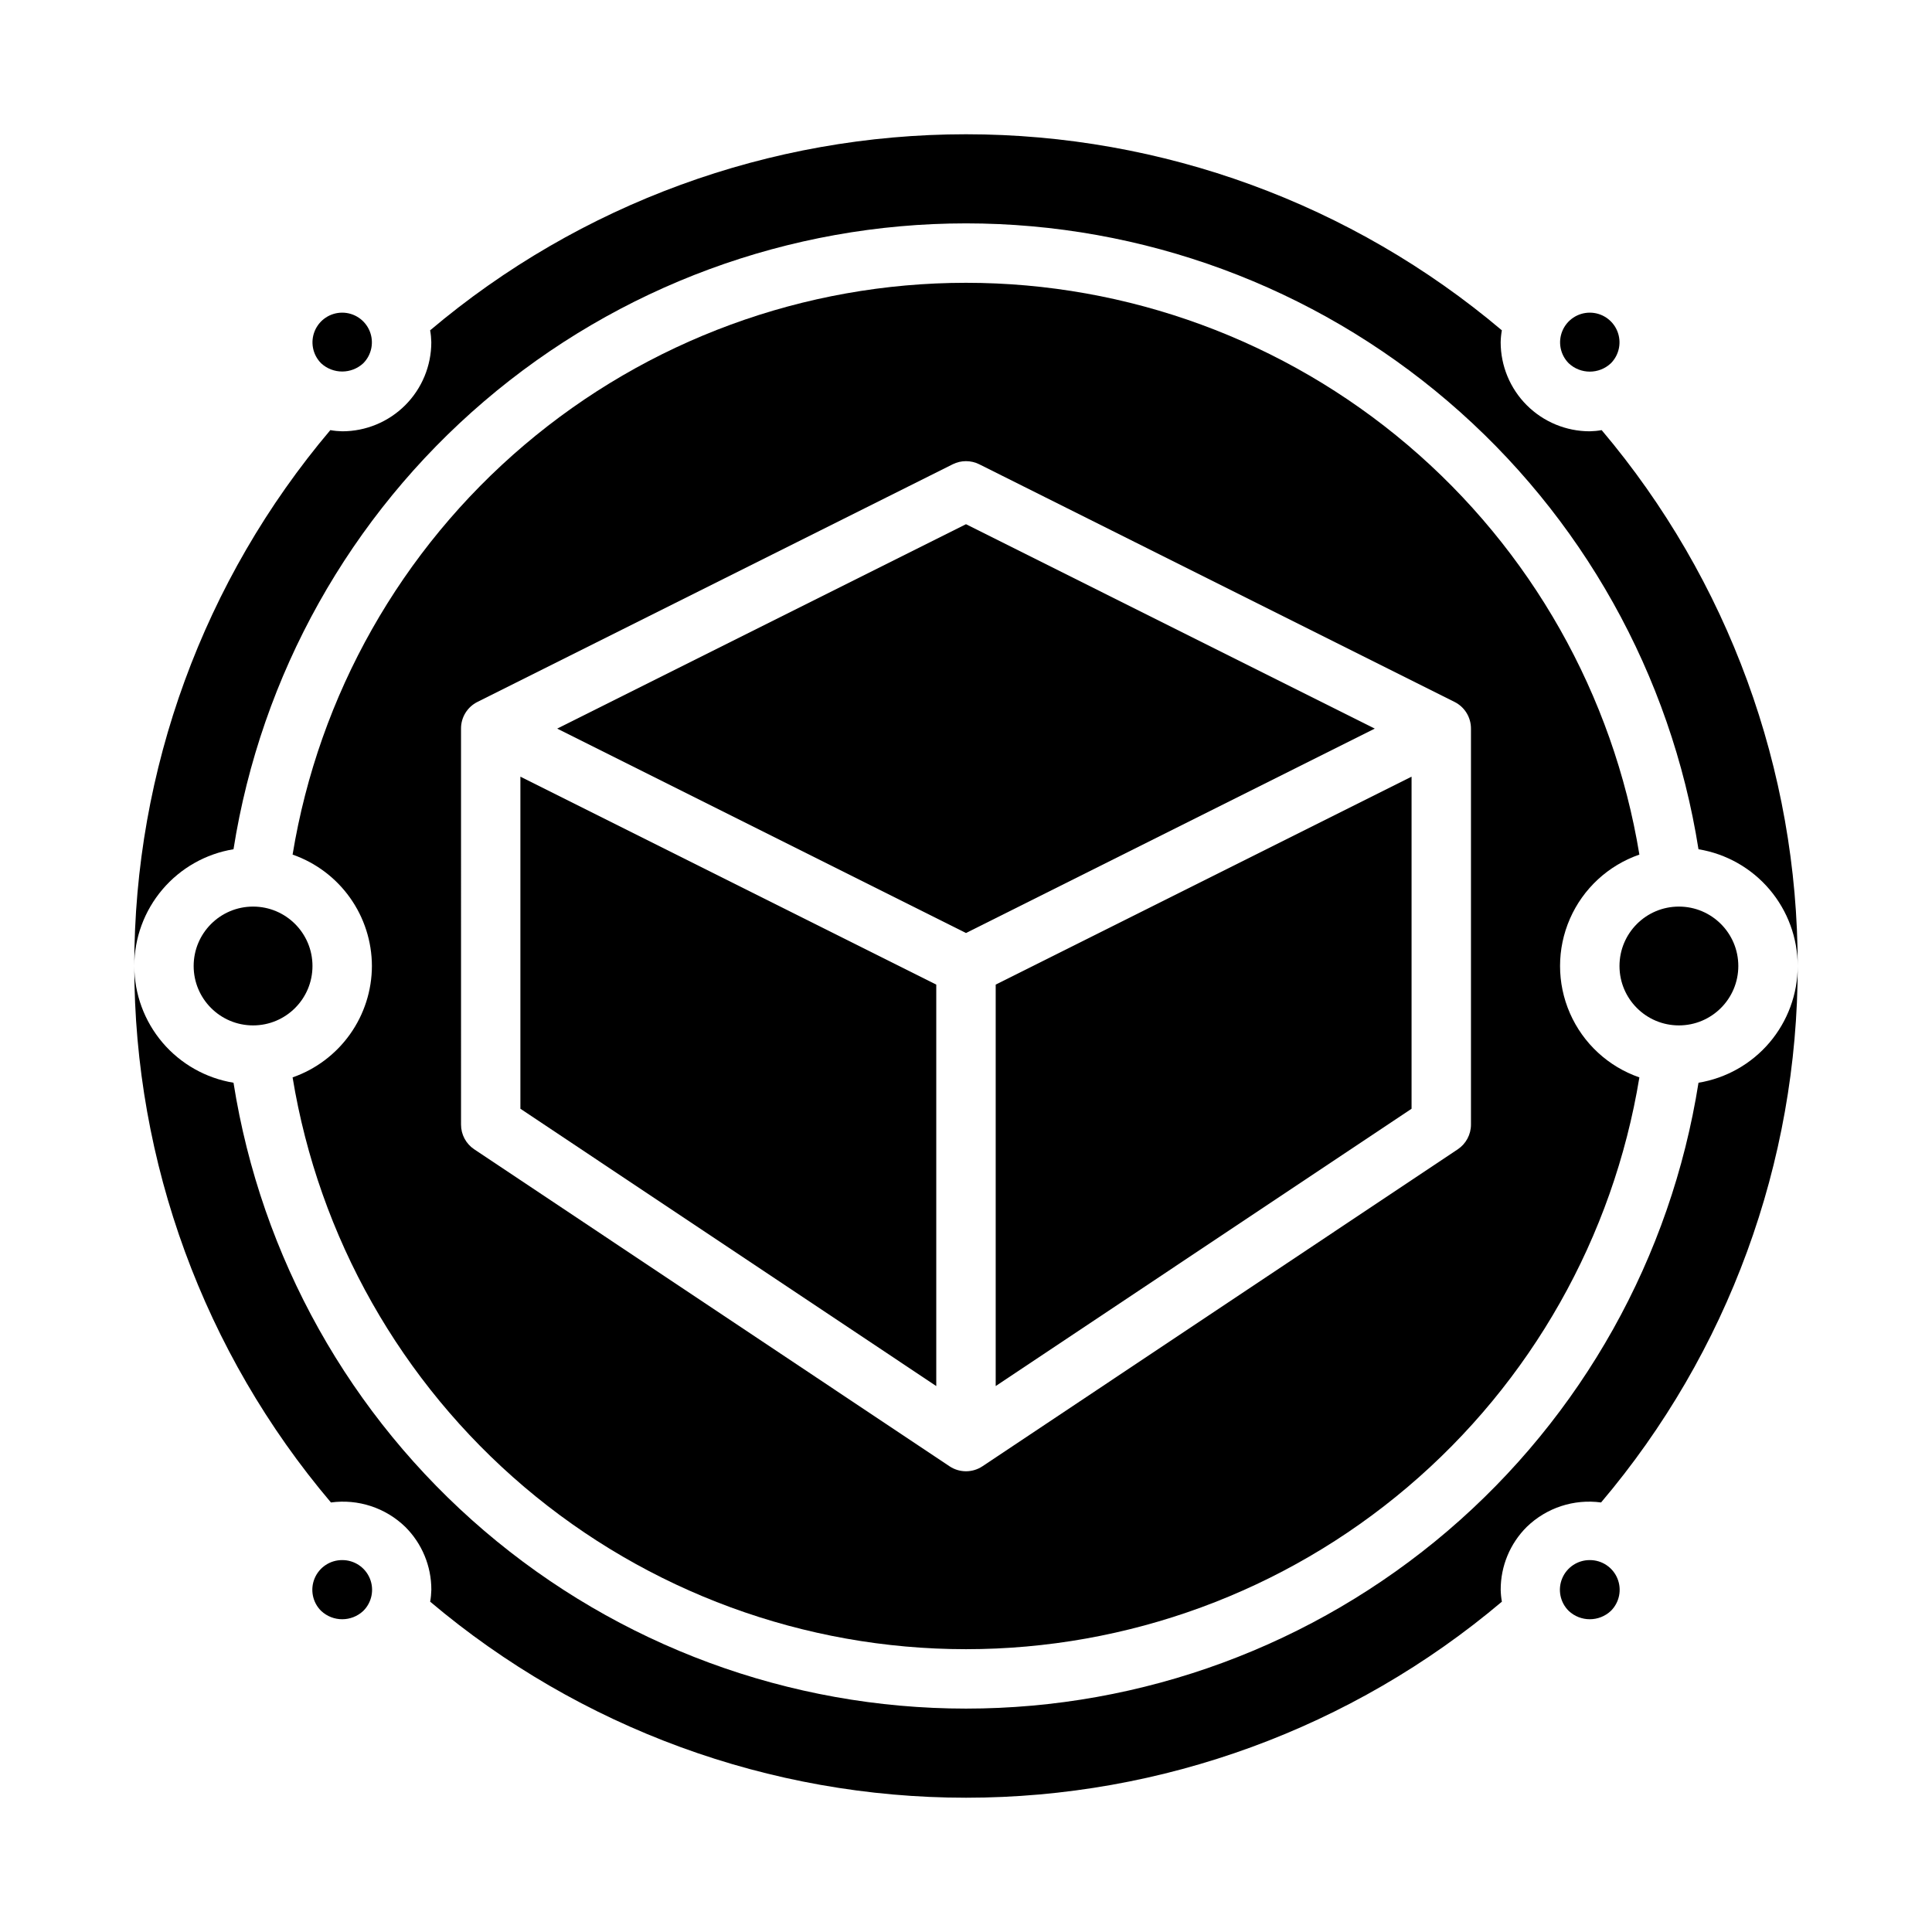
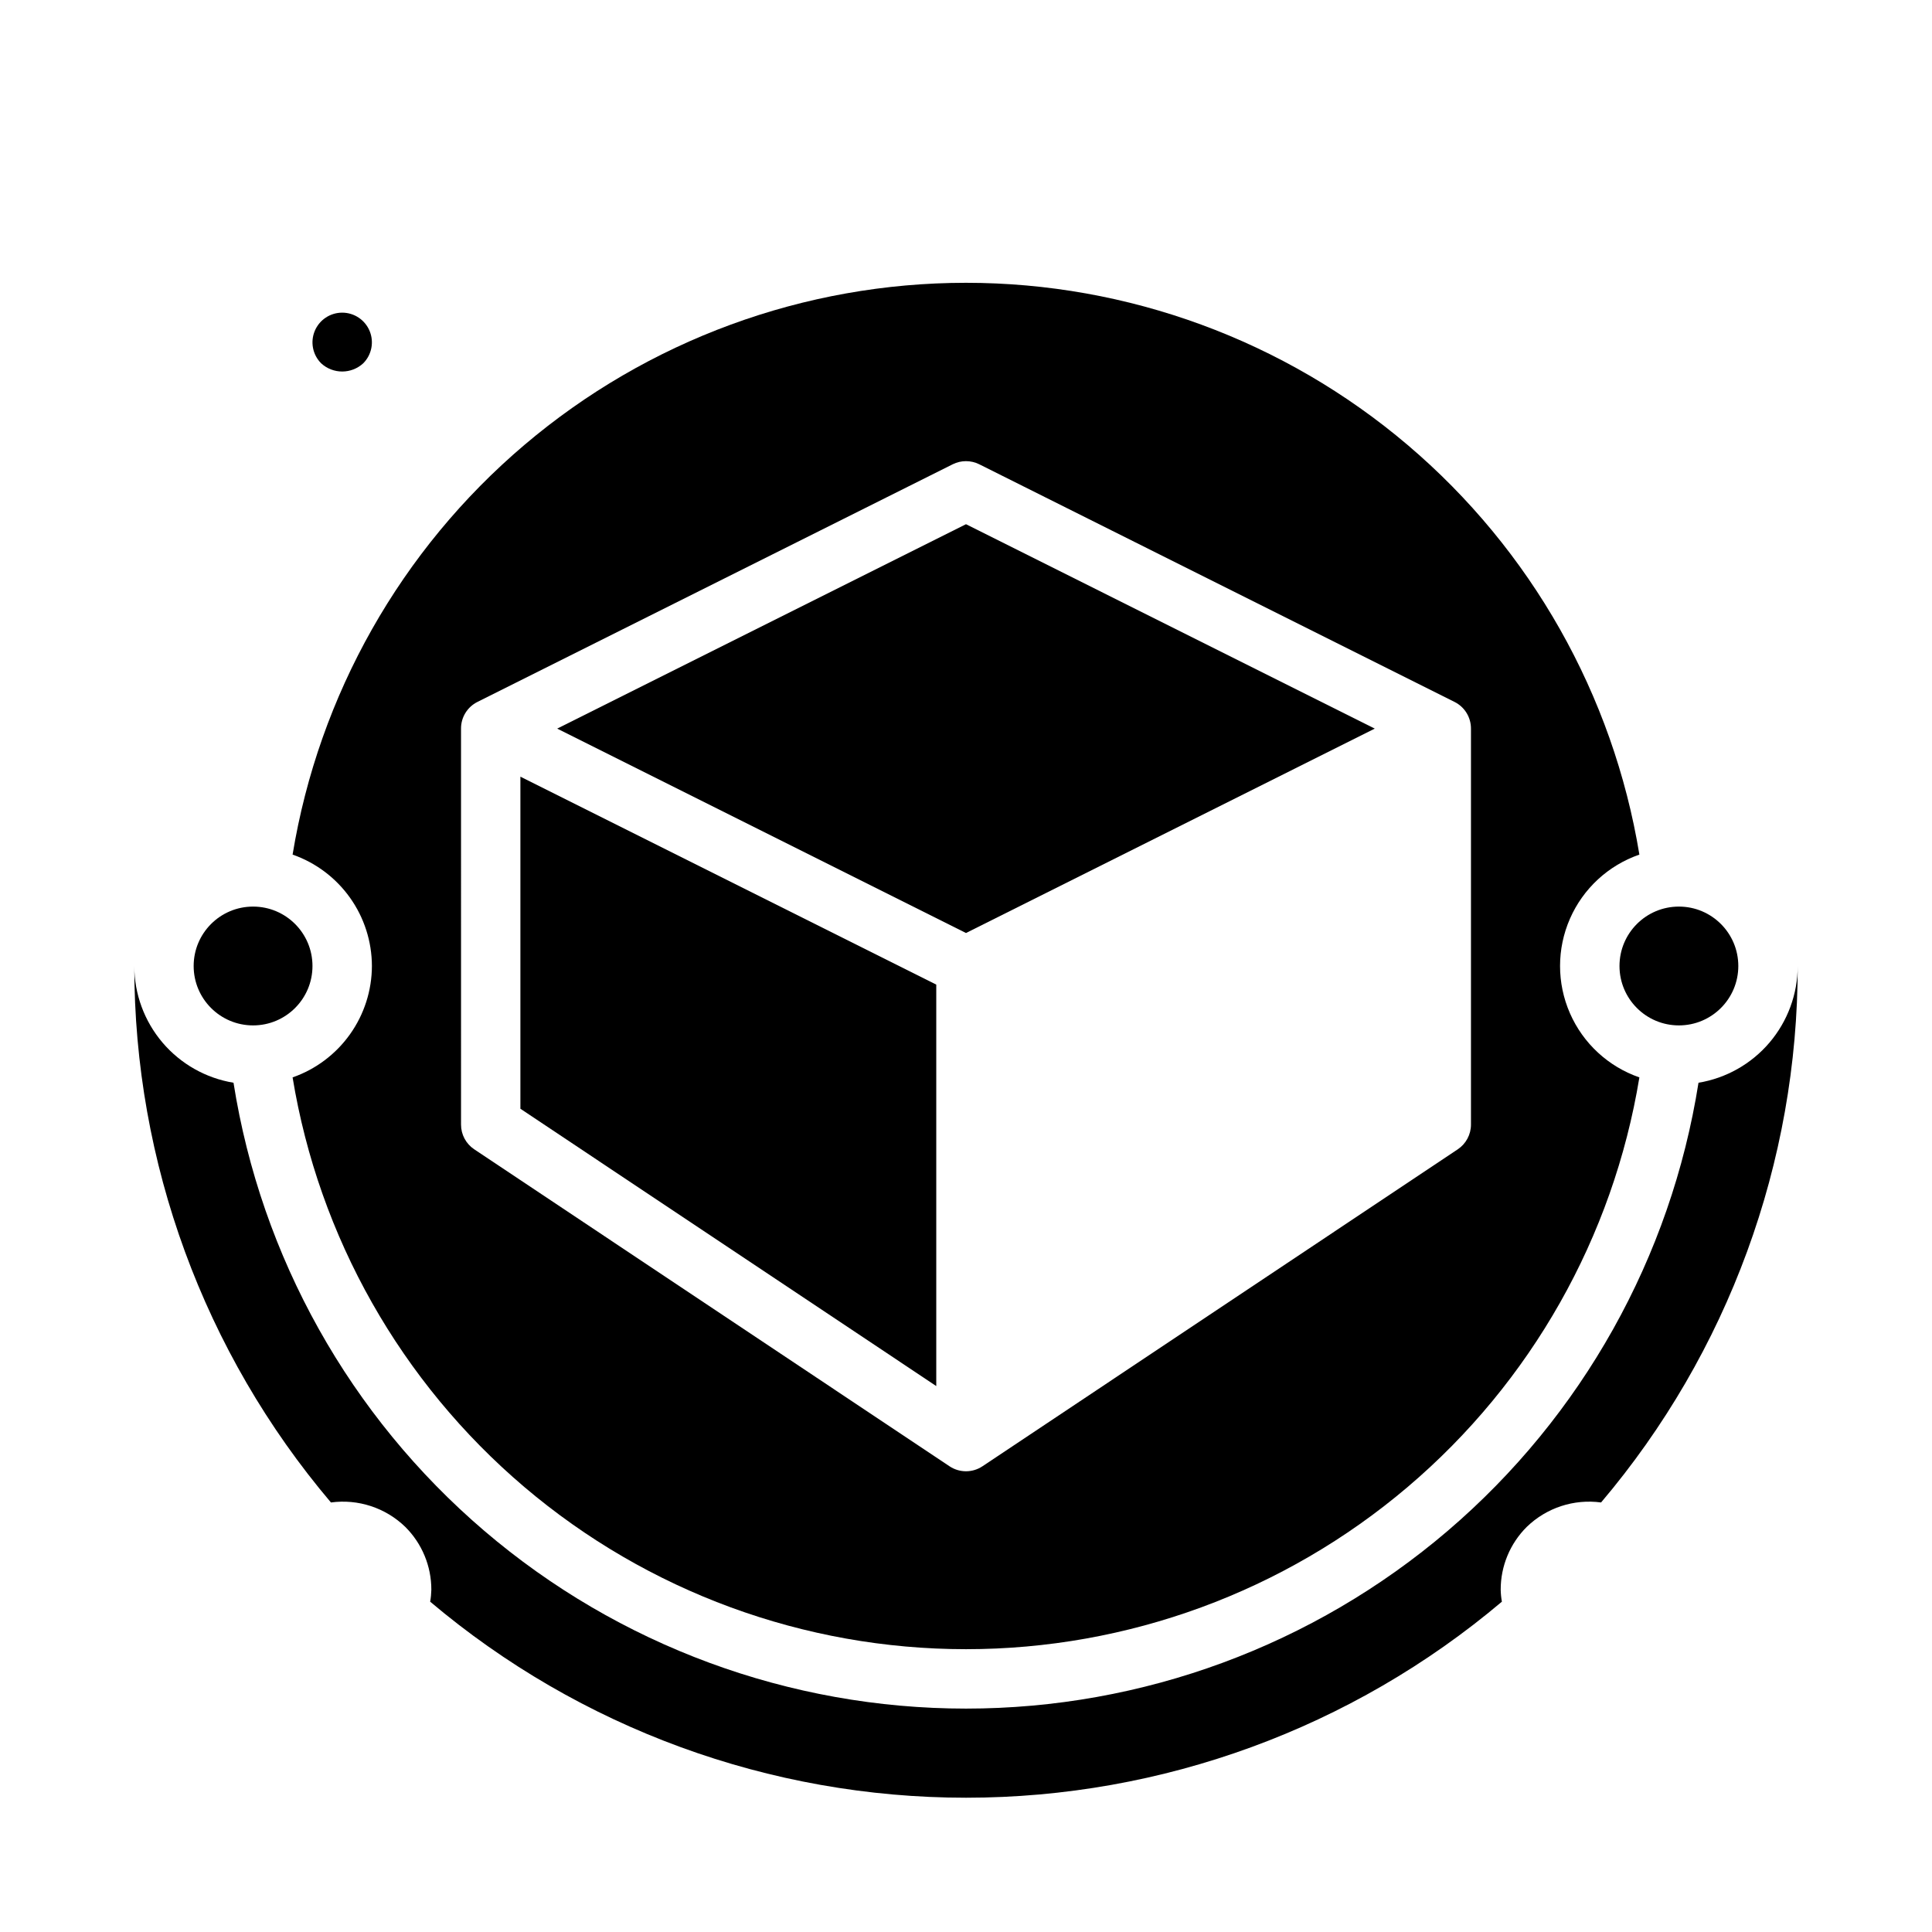
<svg xmlns="http://www.w3.org/2000/svg" fill="#000000" width="800px" height="800px" version="1.1" viewBox="144 144 512 512">
  <g>
    <path d="m242.56 400c-0.016 6.488-2.047 12.816-5.812 18.102-3.766 5.289-9.078 9.277-15.207 11.418 6.953 42.312 28.715 80.781 61.402 108.54 32.688 27.754 74.176 42.992 117.06 42.992 42.879 0 84.367-15.238 117.05-42.992 32.688-27.754 54.449-66.223 61.402-108.54-8.238-2.852-14.91-9.012-18.402-16.996-3.496-7.984-3.496-17.066 0-25.051 3.492-7.984 10.164-14.145 18.402-16.996-6.953-42.312-28.715-80.781-61.402-108.54s-74.176-42.992-117.05-42.992c-42.883 0-84.371 15.238-117.06 42.992s-54.449 66.223-61.402 108.54c6.129 2.141 11.441 6.129 15.207 11.418 3.766 5.289 5.797 11.613 5.812 18.105zm23.617-62.898c-0.02-3 1.668-5.746 4.352-7.086l125.95-62.977c2.215-1.105 4.82-1.105 7.035 0l125.95 62.977c2.684 1.34 4.371 4.086 4.356 7.086v104.93c0 2.633-1.316 5.09-3.504 6.551l-125.95 83.996v-0.004c-2.644 1.766-6.094 1.766-8.738 0l-125.95-83.996v0.004c-2.188-1.461-3.504-3.918-3.5-6.551z" />
-     <path d="m407.87 511.32 110.21-73.492v-88.004l-110.21 55.105z" />
    <path d="m508.33 337.09-108.33-54.168-108.34 54.168 108.34 54.168z" />
    <path d="m392.12 404.93-110.21-55.105v88.004l110.21 73.492z" />
    <path d="m226.81 400c0 8.695-7.047 15.742-15.742 15.742-8.695 0-15.746-7.047-15.746-15.742s7.051-15.746 15.746-15.746c8.695 0 15.742 7.051 15.742 15.746" />
    <path d="m604.67 400c0 8.695-7.051 15.742-15.746 15.742-8.695 0-15.742-7.047-15.742-15.742s7.047-15.746 15.742-15.746c8.695 0 15.746 7.051 15.746 15.746" />
-     <path d="m234.69 557.44c-3.199-0.016-6.09 1.902-7.316 4.856-1.227 2.953-0.547 6.356 1.727 8.605 3.141 2.953 8.035 2.953 11.176 0 2.273-2.25 2.953-5.652 1.73-8.605-1.227-2.953-4.121-4.871-7.316-4.856z" />
-     <path d="m565.31 557.44c-3.199-0.016-6.09 1.902-7.316 4.856-1.227 2.953-0.547 6.356 1.727 8.605 3.141 2.953 8.035 2.953 11.176 0 2.273-2.25 2.953-5.652 1.73-8.605-1.227-2.953-4.121-4.871-7.316-4.856z" />
-     <path d="m570.9 240.27c2.238-2.254 2.902-5.637 1.68-8.57s-4.09-4.844-7.266-4.844c-3.18 0-6.047 1.91-7.269 4.844-1.223 2.934-0.559 6.316 1.68 8.57 3.141 2.953 8.035 2.953 11.176 0z" />
    <path d="m240.27 240.27c2.238-2.254 2.902-5.637 1.68-8.57s-4.09-4.844-7.266-4.844c-3.18 0-6.047 1.91-7.269 4.844-1.223 2.934-0.559 6.316 1.68 8.57 3.156 2.914 8.02 2.914 11.176 0z" />
    <path d="m568.3 542.17c33.664-39.723 52.129-90.102 52.113-142.17-0.012 7.434-2.66 14.621-7.473 20.289-4.816 5.664-11.484 9.438-18.82 10.648-7.305 46.23-30.871 88.34-66.457 118.75-35.59 30.402-80.859 47.109-127.66 47.109-46.809 0-92.078-16.707-127.66-47.109-35.59-30.406-59.156-72.516-66.461-118.75-7.336-1.211-14.004-4.984-18.82-10.648-4.812-5.668-7.461-12.855-7.473-20.289-0.016 52.066 18.453 102.45 52.113 142.17 7.203-0.98 14.457 1.398 19.68 6.453 4.449 4.414 6.945 10.426 6.926 16.691-0.023 1.055-0.125 2.109-0.312 3.148 39.715 33.547 90.023 51.953 142.01 51.953s102.3-18.406 142.01-51.953c-0.188-1.039-0.293-2.094-0.316-3.148-0.02-6.266 2.477-12.277 6.926-16.691 5.227-5.055 12.48-7.434 19.68-6.453z" />
-     <path d="m205.88 369.06c7.305-46.234 30.871-88.344 66.461-118.75 35.586-30.406 80.855-47.113 127.66-47.113 46.805 0 92.074 16.707 127.66 47.113 35.586 30.402 59.152 72.512 66.457 118.75 7.336 1.207 14.004 4.981 18.82 10.648 4.812 5.664 7.461 12.852 7.473 20.289 0.023-51.992-18.387-102.31-51.953-142.01-1.039 0.188-2.094 0.289-3.148 0.312-6.266 0-12.273-2.488-16.699-6.914-4.43-4.43-6.918-10.438-6.918-16.699 0.023-1.059 0.129-2.109 0.316-3.148-39.715-33.551-90.023-51.957-142.01-51.957s-102.3 18.406-142.01 51.957c0.188 1.039 0.289 2.09 0.312 3.148 0 6.262-2.488 12.27-6.914 16.699-4.43 4.426-10.438 6.914-16.699 6.914-1.059-0.023-2.109-0.125-3.148-0.312-33.57 39.703-51.977 90.02-51.957 142.01 0.012-7.438 2.66-14.625 7.473-20.289 4.816-5.668 11.484-9.441 18.82-10.648z" />
  </g>
</svg>